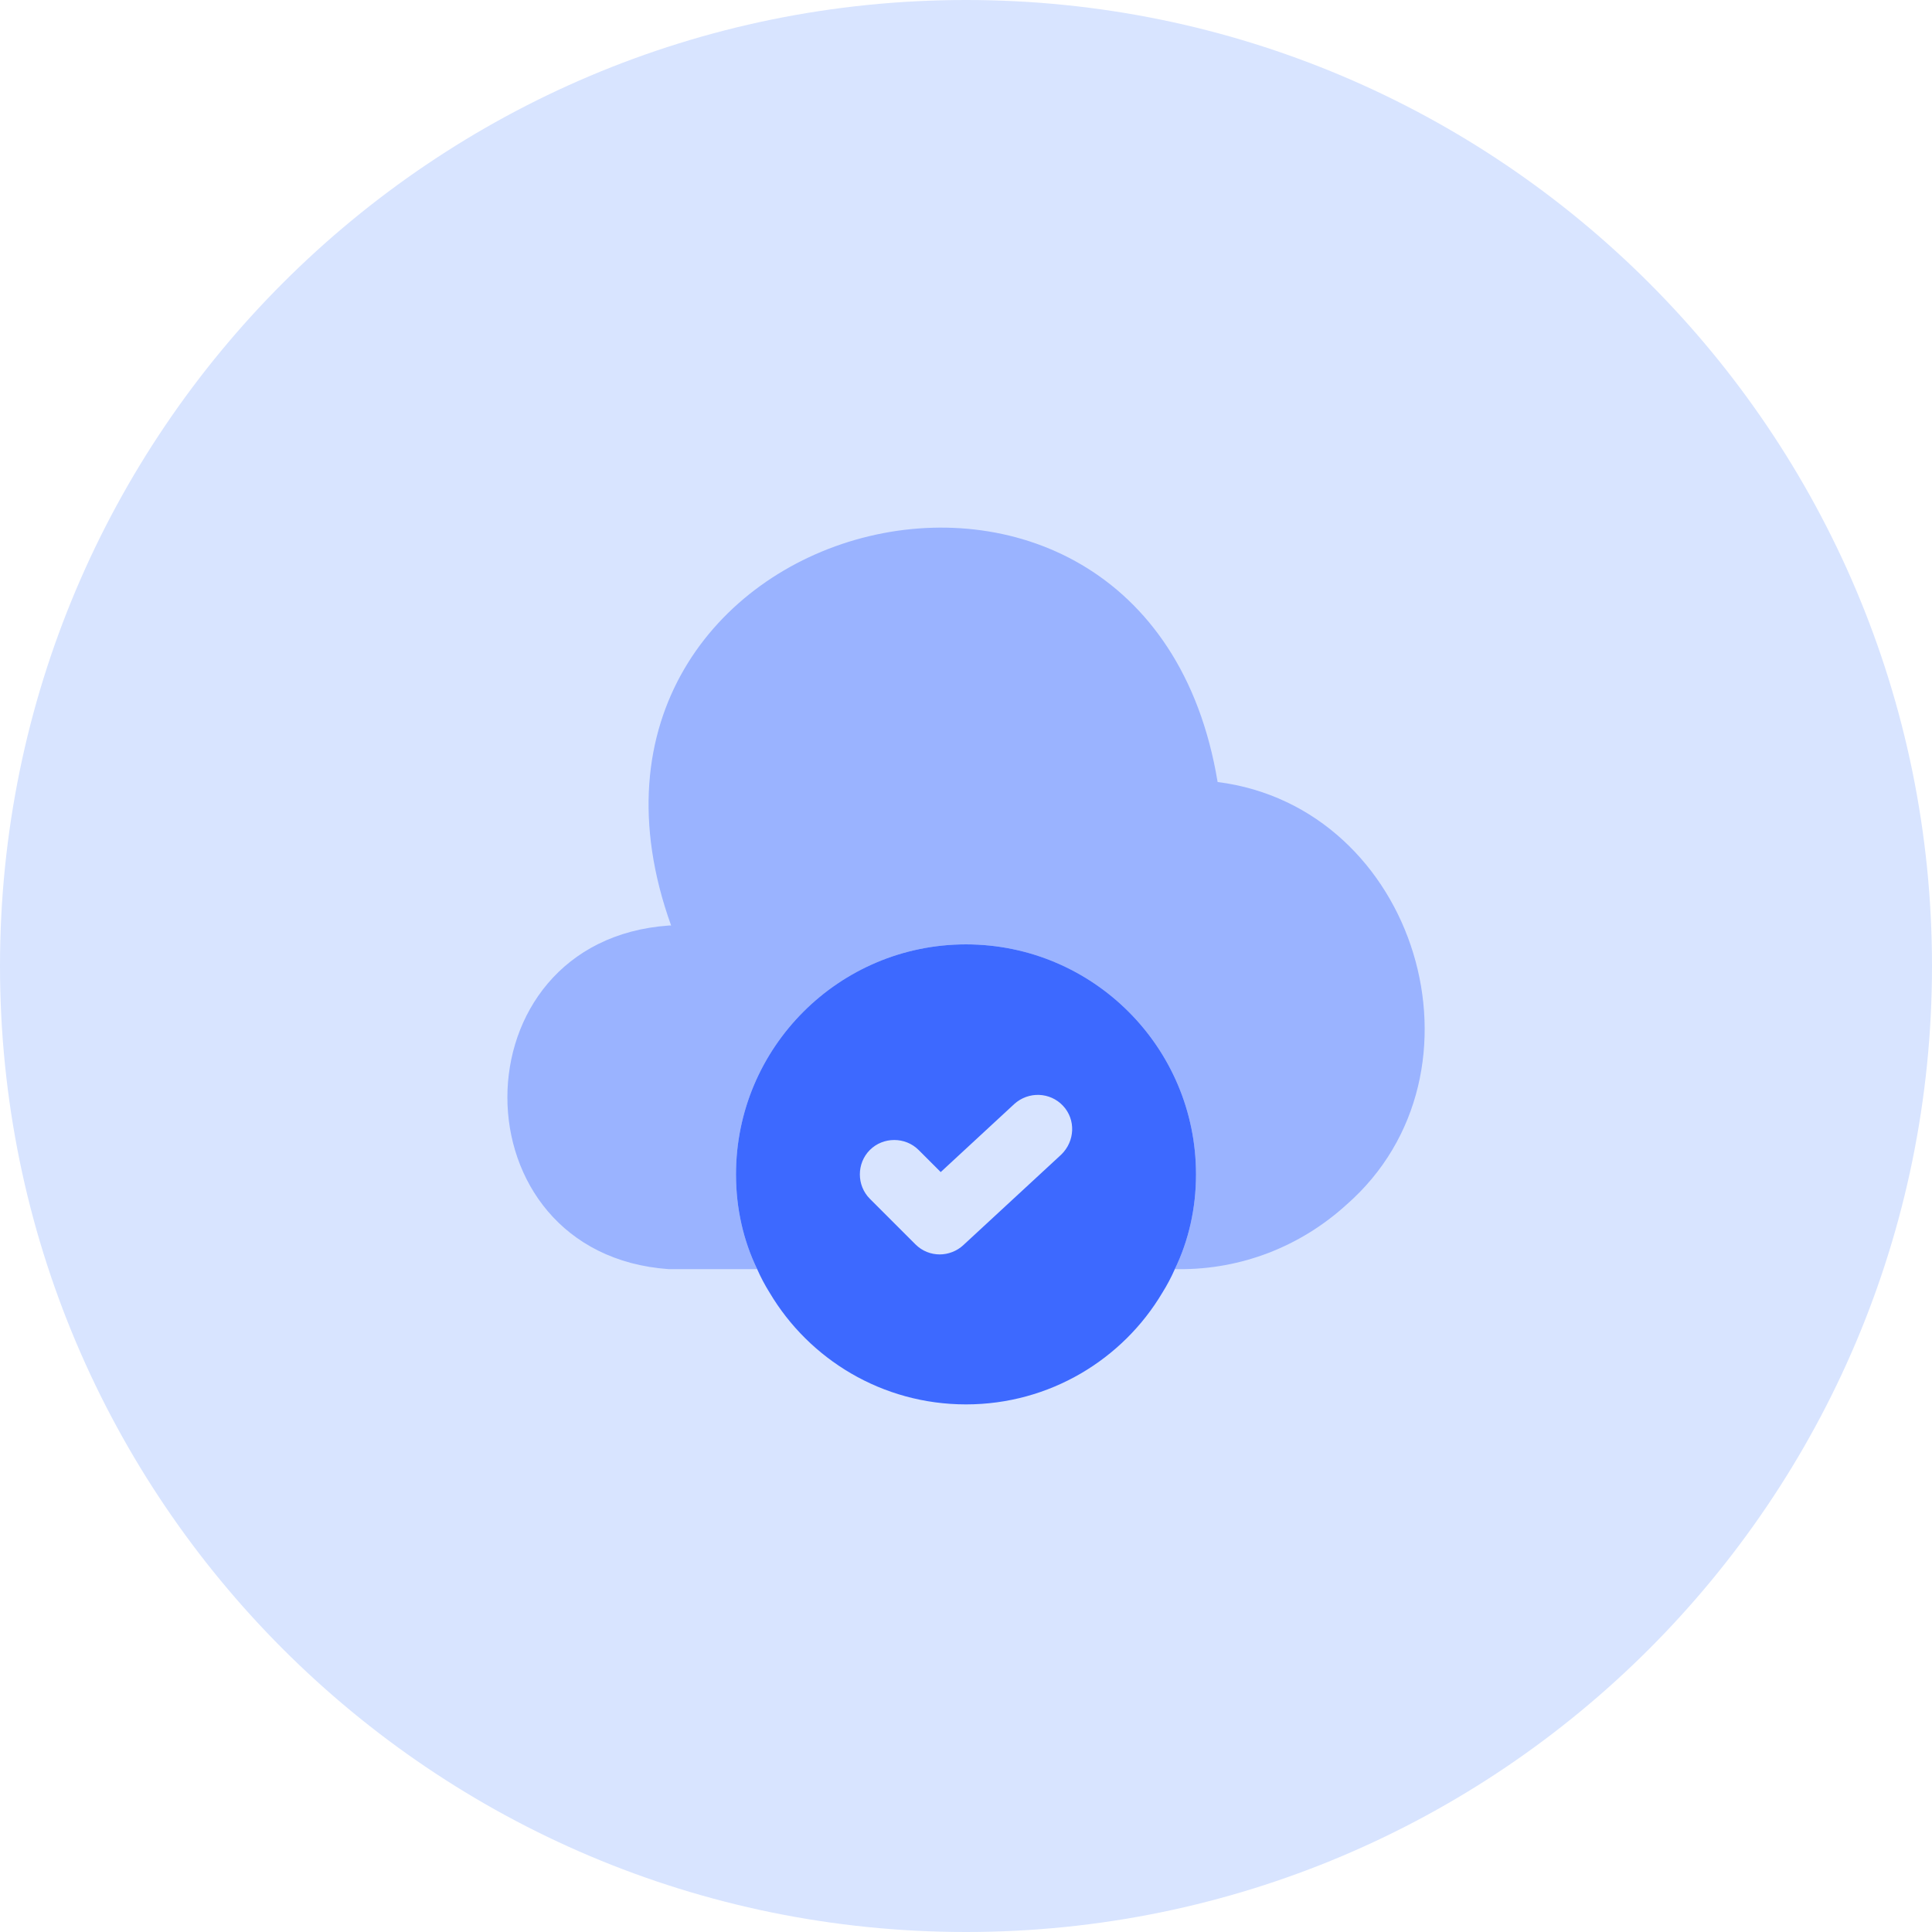
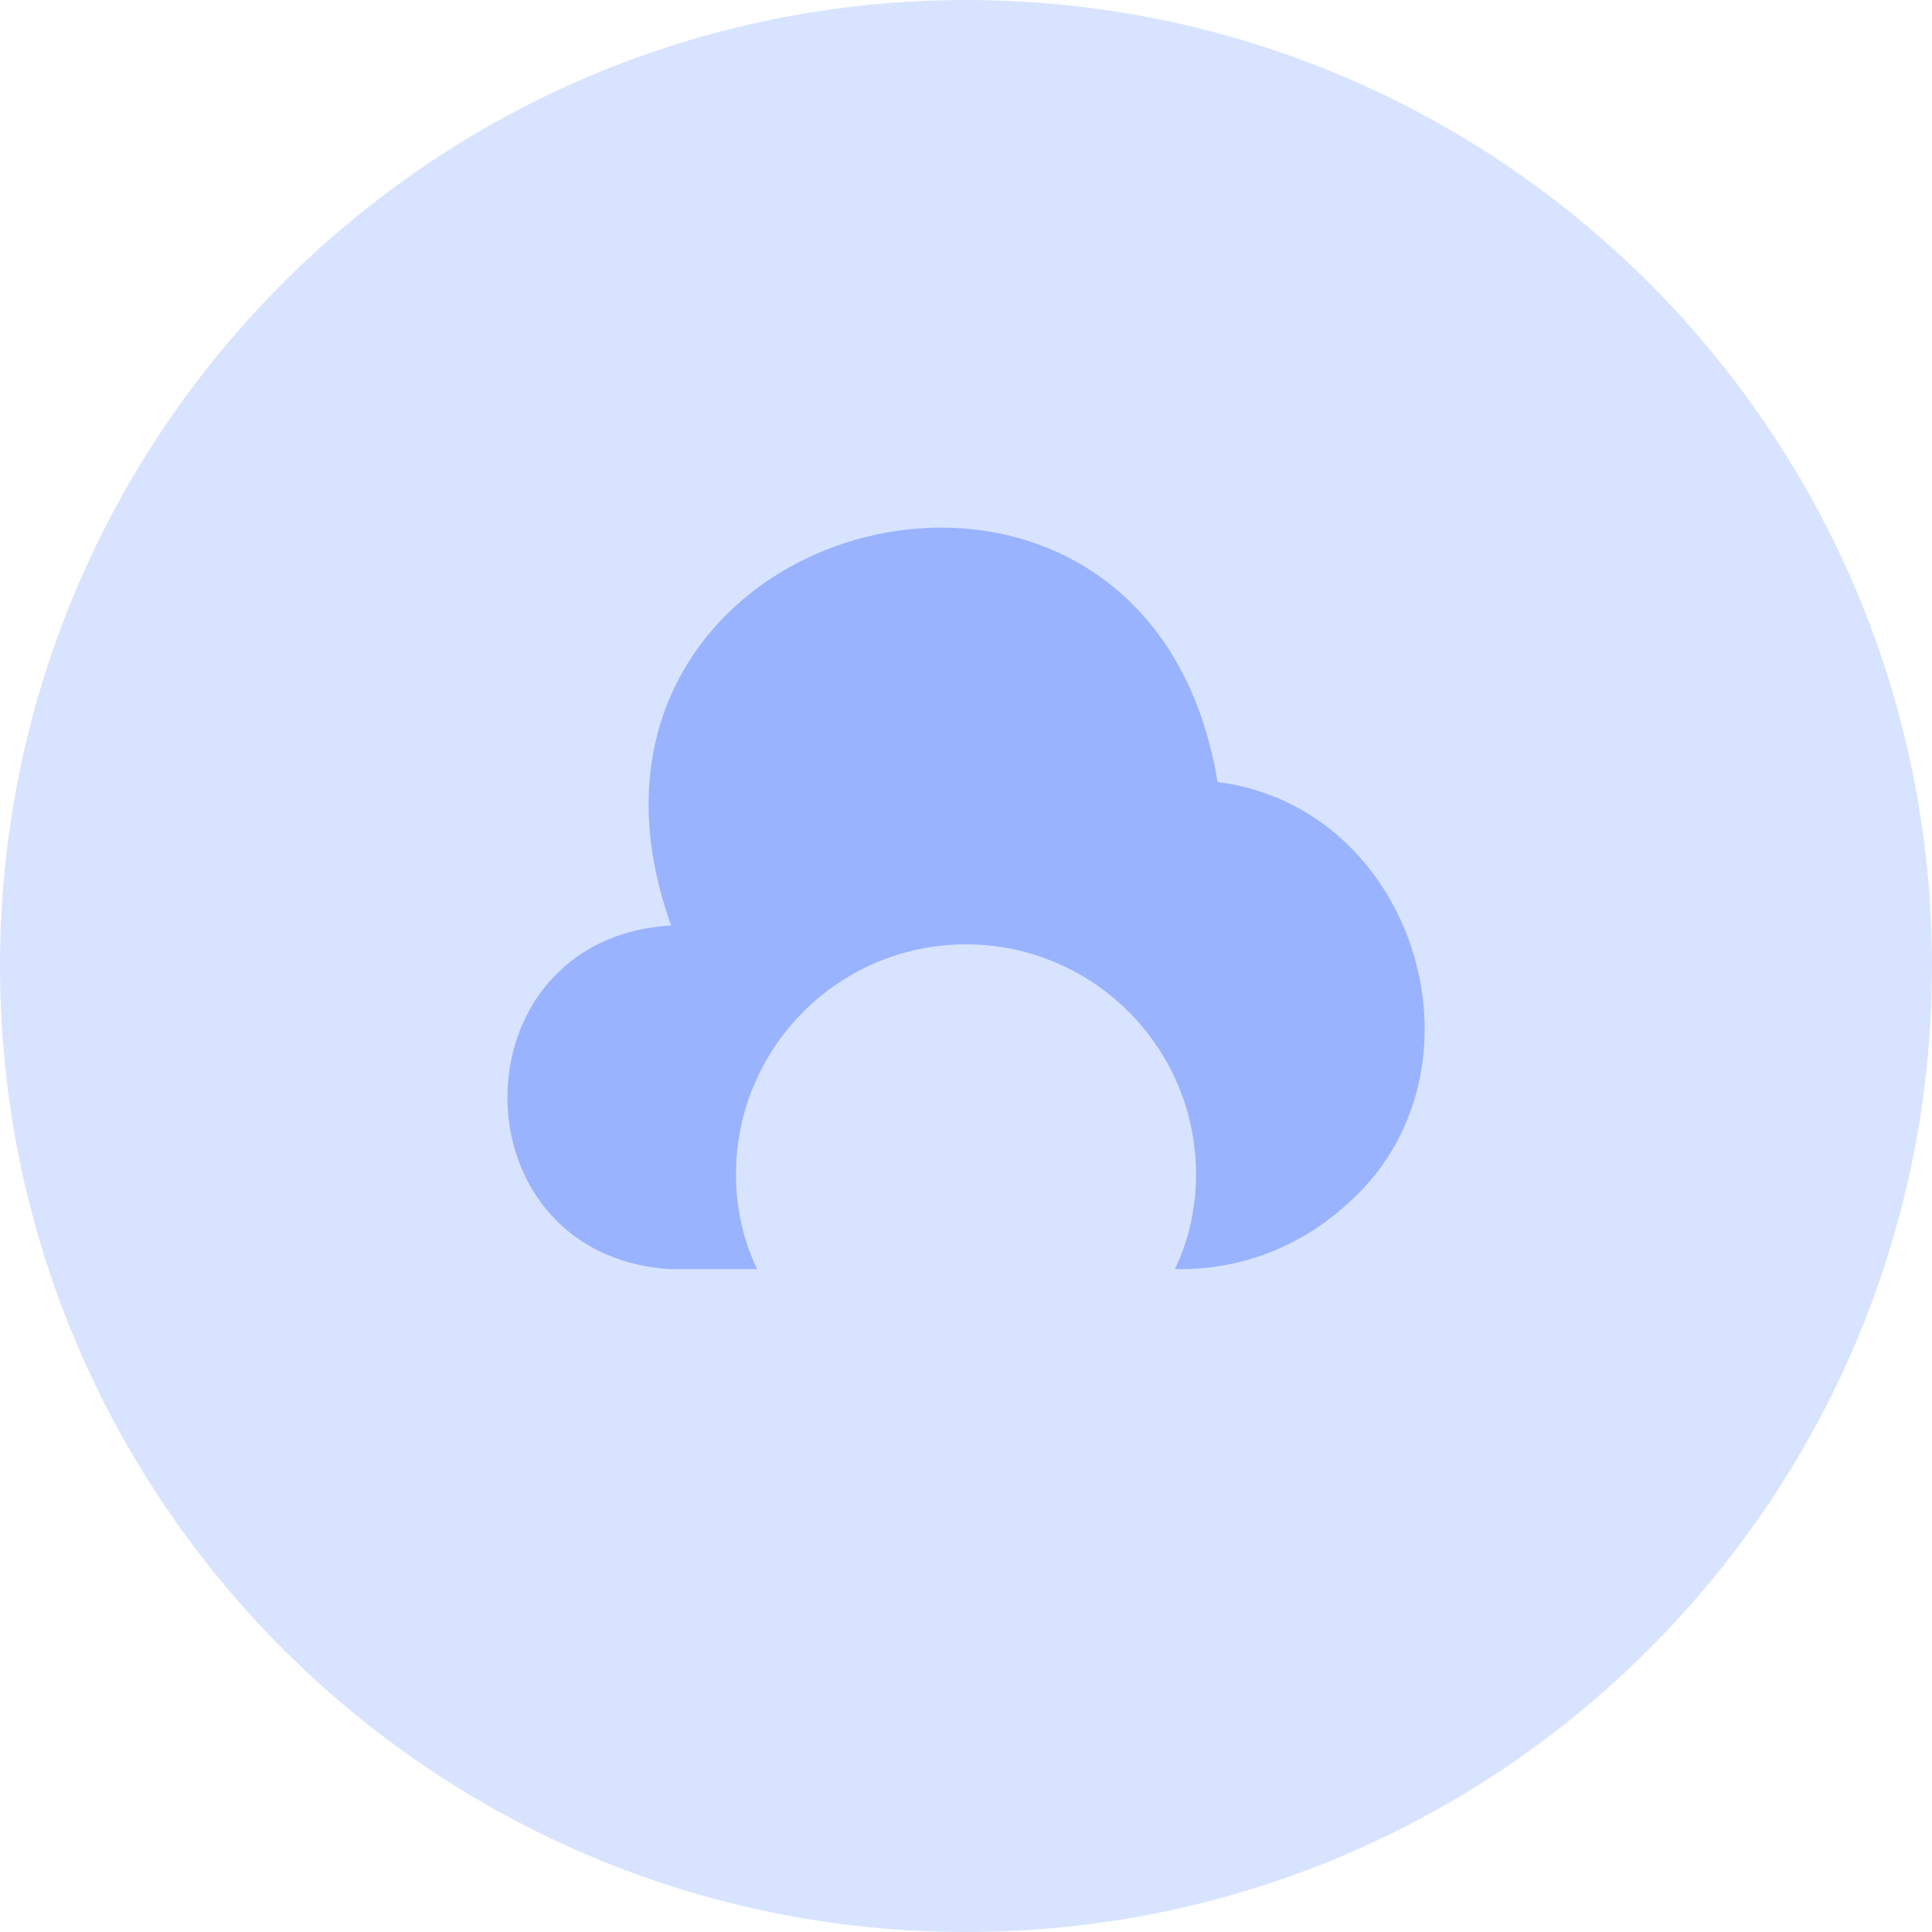
<svg xmlns="http://www.w3.org/2000/svg" width="56" height="56" viewBox="0 0 56 56" fill="none">
  <path d="M0 28C0 12.536 12.536 0 28 0C43.464 0 56 12.536 56 28C56 43.464 43.464 56 28 56C12.536 56 0 43.464 0 28Z" fill="#D8E4FF" />
  <path opacity="0.4" d="M39.027 34.92C37.693 36.133 35.973 36.8 34.173 36.787H34.053C34.453 35.96 34.667 35.027 34.667 34.04C34.667 30.36 31.68 27.373 28 27.373C24.32 27.373 21.333 30.36 21.333 34.04C21.333 35.027 21.547 35.96 21.947 36.787H19.387C13.147 36.347 13.147 27.267 19.387 26.827H19.453C15.173 14.92 33.227 10.16 35.293 22.667C41.067 23.4 43.4 31.093 39.027 34.92Z" fill="#3D69FF" />
-   <path d="M28 27.373C24.32 27.373 21.333 30.36 21.333 34.04C21.333 35.027 21.547 35.96 21.947 36.787C22.053 37.027 22.173 37.253 22.307 37.467C23.453 39.4 25.573 40.707 28 40.707C30.427 40.707 32.547 39.4 33.693 37.467C33.827 37.253 33.947 37.027 34.053 36.787C34.453 35.96 34.667 35.027 34.667 34.04C34.667 30.36 31.68 27.373 28 27.373ZM30.76 33.467L27.92 36.093C27.733 36.267 27.48 36.36 27.24 36.36C26.987 36.36 26.733 36.267 26.533 36.067L25.213 34.747C24.827 34.36 24.827 33.72 25.213 33.333C25.6 32.947 26.24 32.947 26.627 33.333L27.267 33.973L29.4 32C29.813 31.627 30.44 31.653 30.813 32.053C31.187 32.453 31.16 33.08 30.76 33.467Z" fill="#3D69FF" />
</svg>